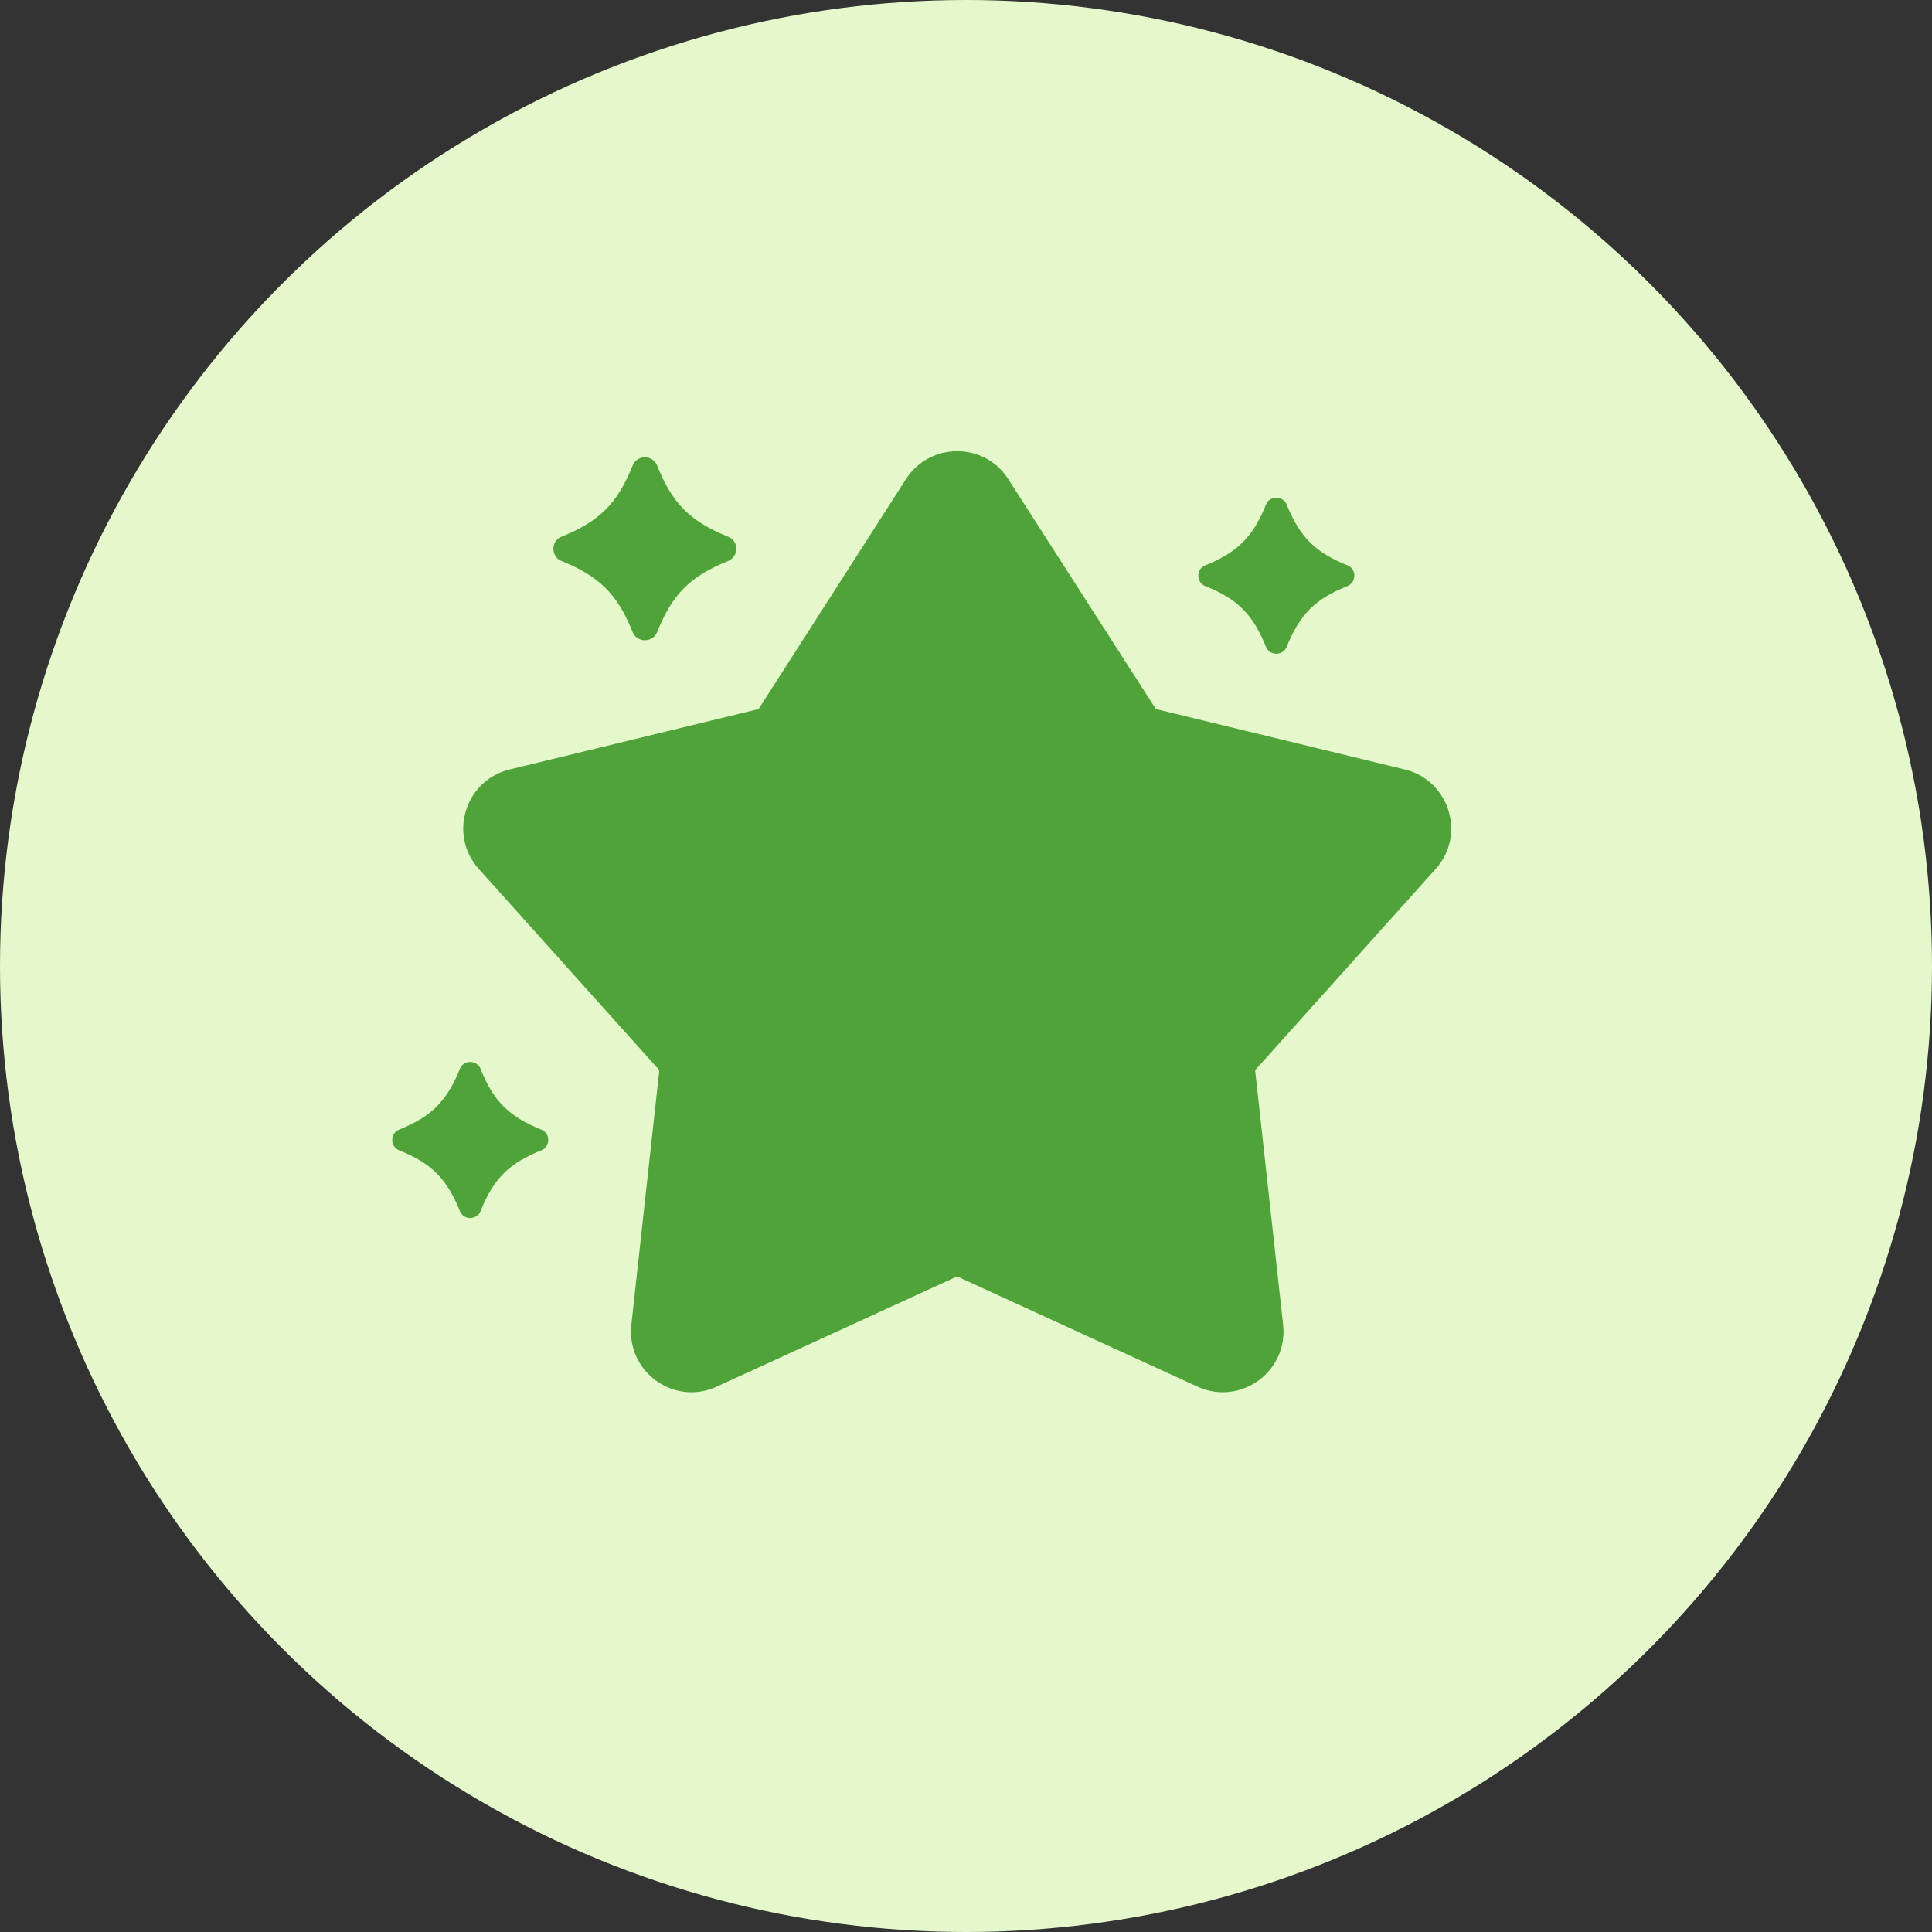
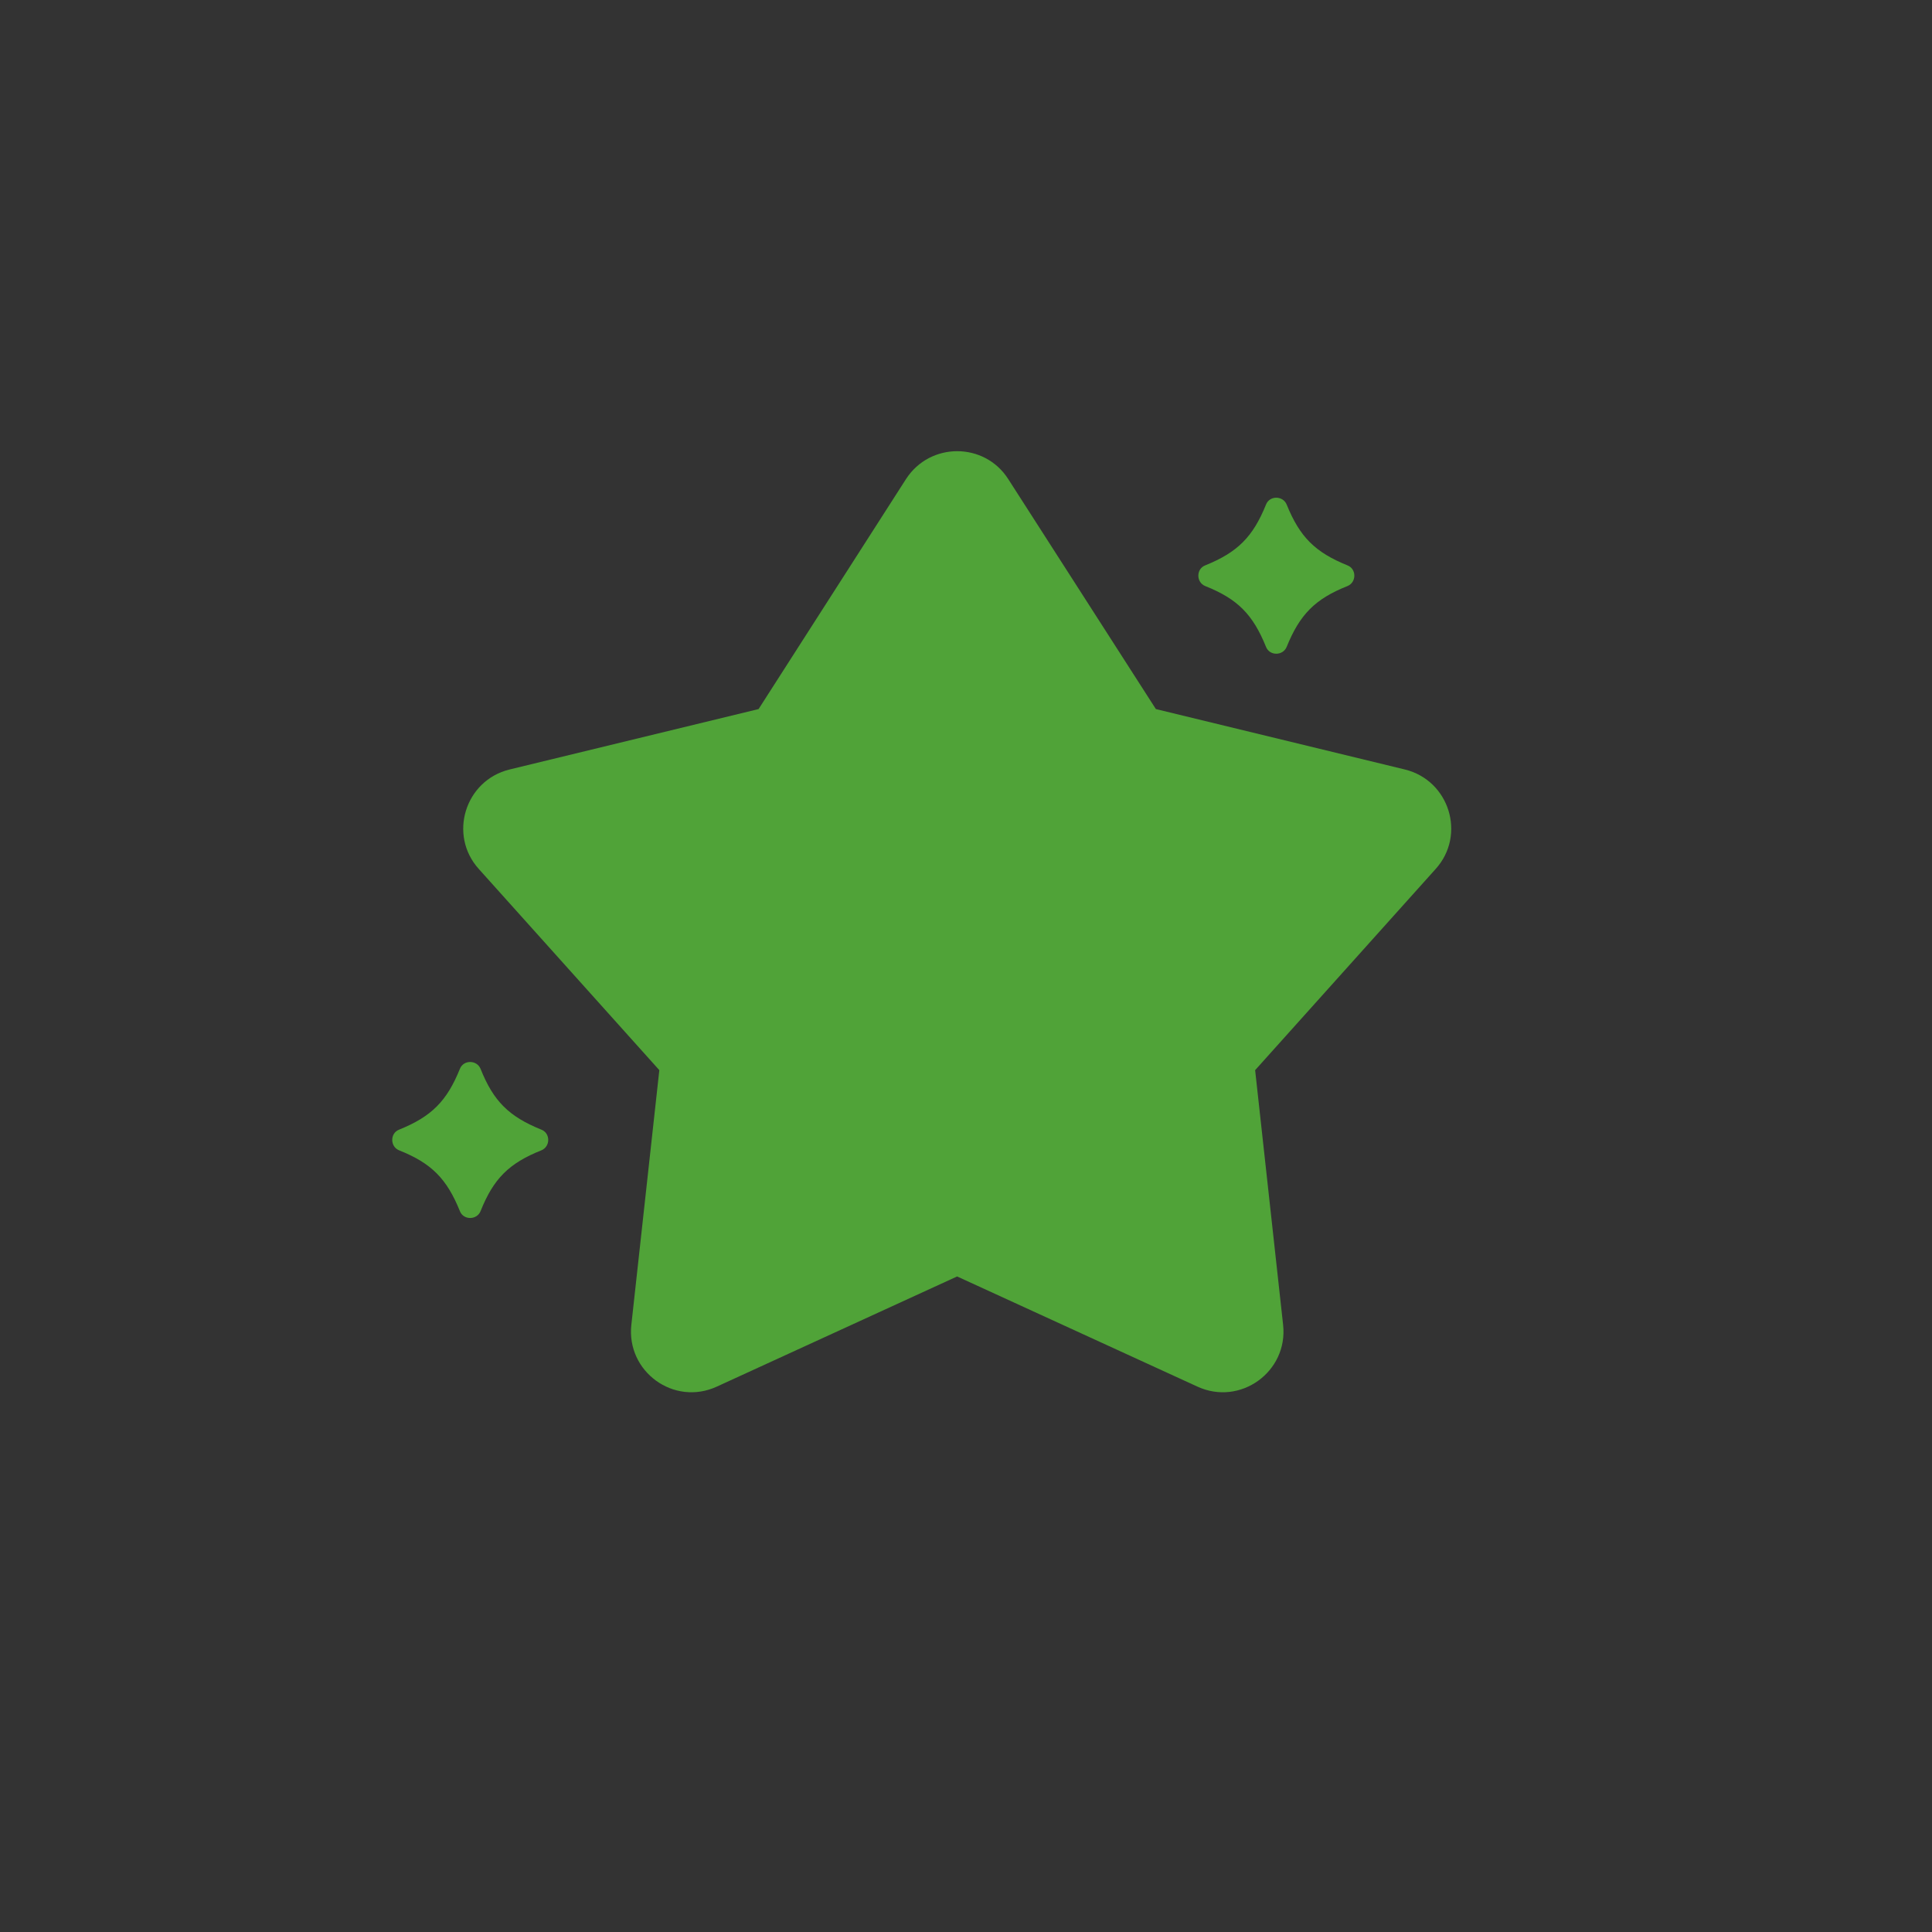
<svg xmlns="http://www.w3.org/2000/svg" xml:space="preserve" width="87px" height="87px" version="1.1" style="shape-rendering:geometricPrecision; text-rendering:geometricPrecision; image-rendering:optimizeQuality; fill-rule:evenodd; clip-rule:evenodd" viewBox="0 0 87 87">
  <rect x="0" y="0" width="87" height="87" fill="#333333" stroke="none" />
  <defs>
    <style type="text/css">
   
    .fil0 {fill:#E4F8CC}
    .fil1 {fill:#50A338;fill-rule:nonzero}
   
  </style>
  </defs>
  <g id="Vrstva_x0020_1">
-     <circle class="fil0" cx="43.5" cy="43.5" r="43.5" />
    <g id="_105553879043232">
      <path class="fil1" d="M63.26 34.65l-11.21 -2.72 -6.65 -10.36c-1.07,-1.67 -3.52,-1.67 -4.6,0l-6.64 10.36 -11.21 2.72c-2.01,0.49 -2.77,2.95 -1.39,4.48l8.13 9.06 -1.26 11.47c-0.23,2.11 1.92,3.67 3.85,2.78l10.82 -4.96 10.82 4.96c1.93,0.89 4.09,-0.67 3.86,-2.78l-1.26 -11.47 8.13 -9.06c1.38,-1.53 0.62,-3.99 -1.39,-4.48z" />
-       <path class="fil1" d="M32.79 24.17c-1.71,-0.69 -2.52,-1.5 -3.2,-3.21 -0.2,-0.49 -0.9,-0.49 -1.1,0 -0.68,1.71 -1.5,2.52 -3.21,3.21 -0.48,0.19 -0.48,0.89 0,1.09 1.71,0.69 2.53,1.5 3.21,3.21 0.2,0.48 0.9,0.48 1.1,0 0.68,-1.71 1.49,-2.52 3.2,-3.21 0.49,-0.2 0.49,-0.9 0,-1.09z" />
+       <path class="fil1" d="M32.79 24.17z" />
      <path class="fil1" d="M24.38 50.87c-1.46,-0.59 -2.16,-1.28 -2.74,-2.74 -0.17,-0.41 -0.77,-0.41 -0.93,0 -0.59,1.46 -1.28,2.15 -2.74,2.74 -0.41,0.16 -0.41,0.76 0,0.93 1.46,0.58 2.15,1.28 2.74,2.74 0.16,0.41 0.76,0.41 0.93,0 0.58,-1.46 1.28,-2.16 2.74,-2.74 0.41,-0.17 0.41,-0.77 0,-0.93z" />
      <path class="fil1" d="M54.27 26.39c1.46,0.58 2.15,1.28 2.74,2.74 0.16,0.41 0.76,0.41 0.93,0 0.59,-1.46 1.28,-2.16 2.74,-2.74 0.41,-0.17 0.41,-0.77 0,-0.93 -1.46,-0.59 -2.15,-1.28 -2.74,-2.74 -0.17,-0.41 -0.77,-0.41 -0.93,0 -0.59,1.46 -1.28,2.15 -2.74,2.74 -0.41,0.16 -0.41,0.76 0,0.93z" />
    </g>
  </g>
</svg>